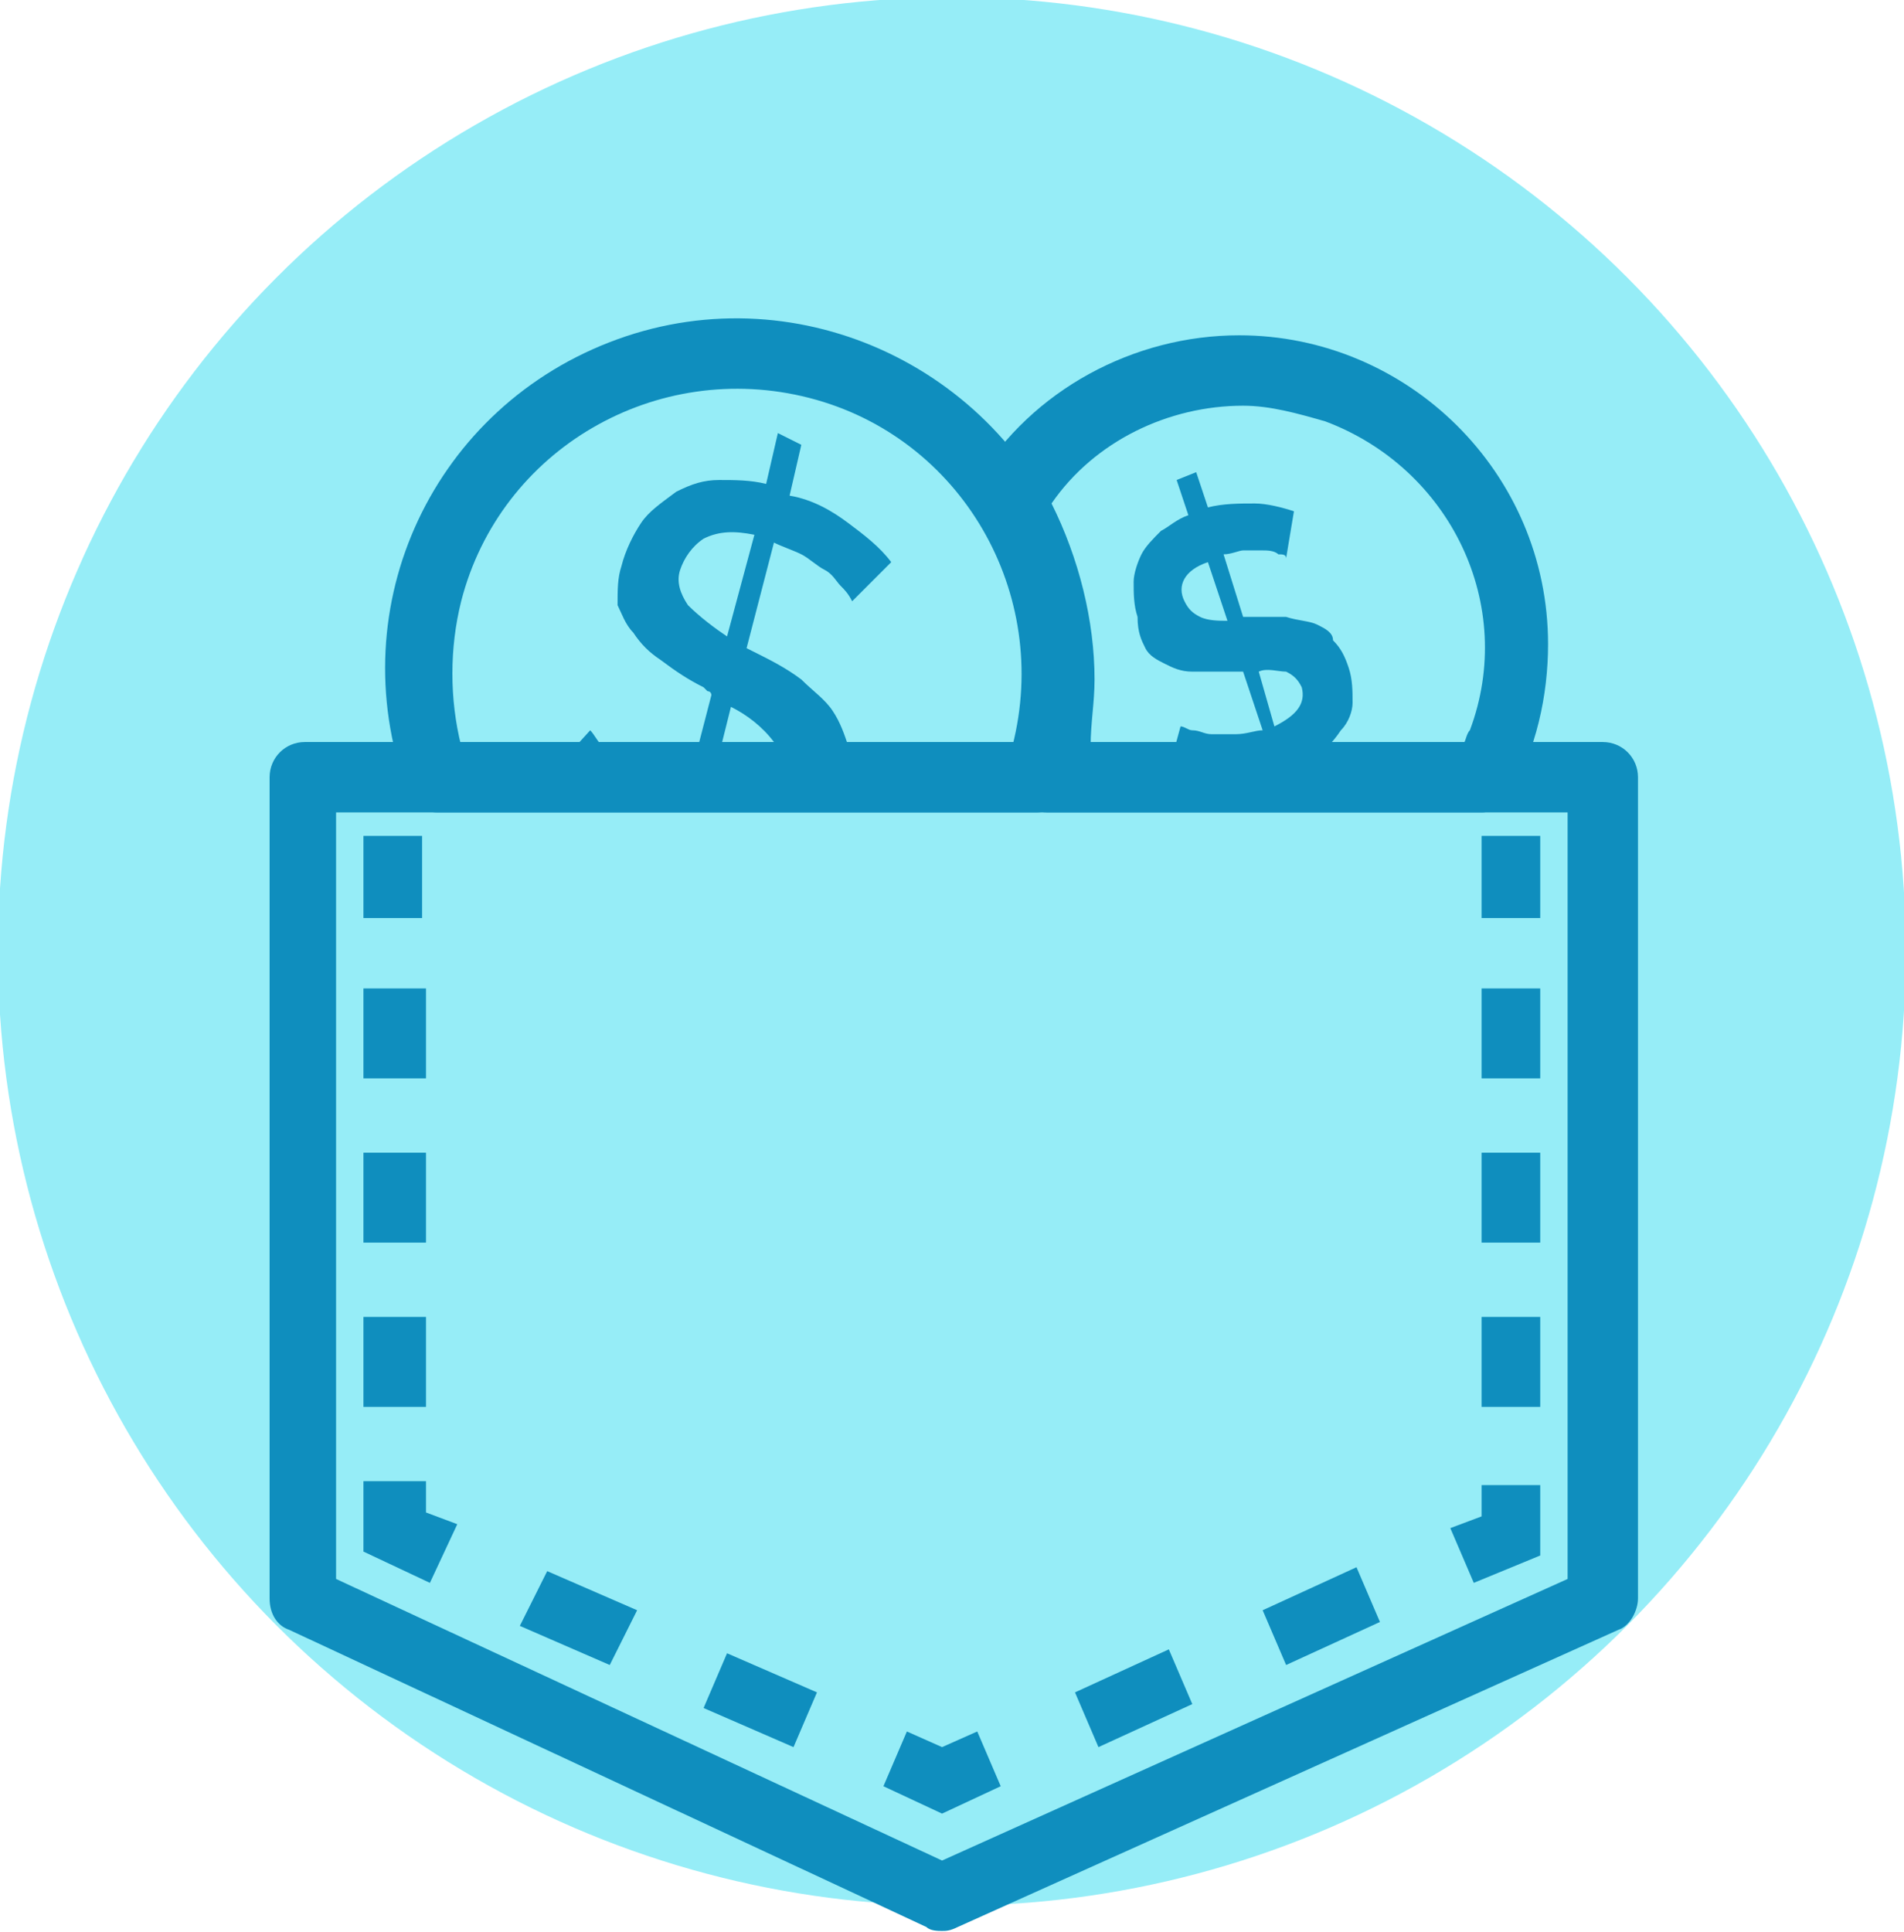
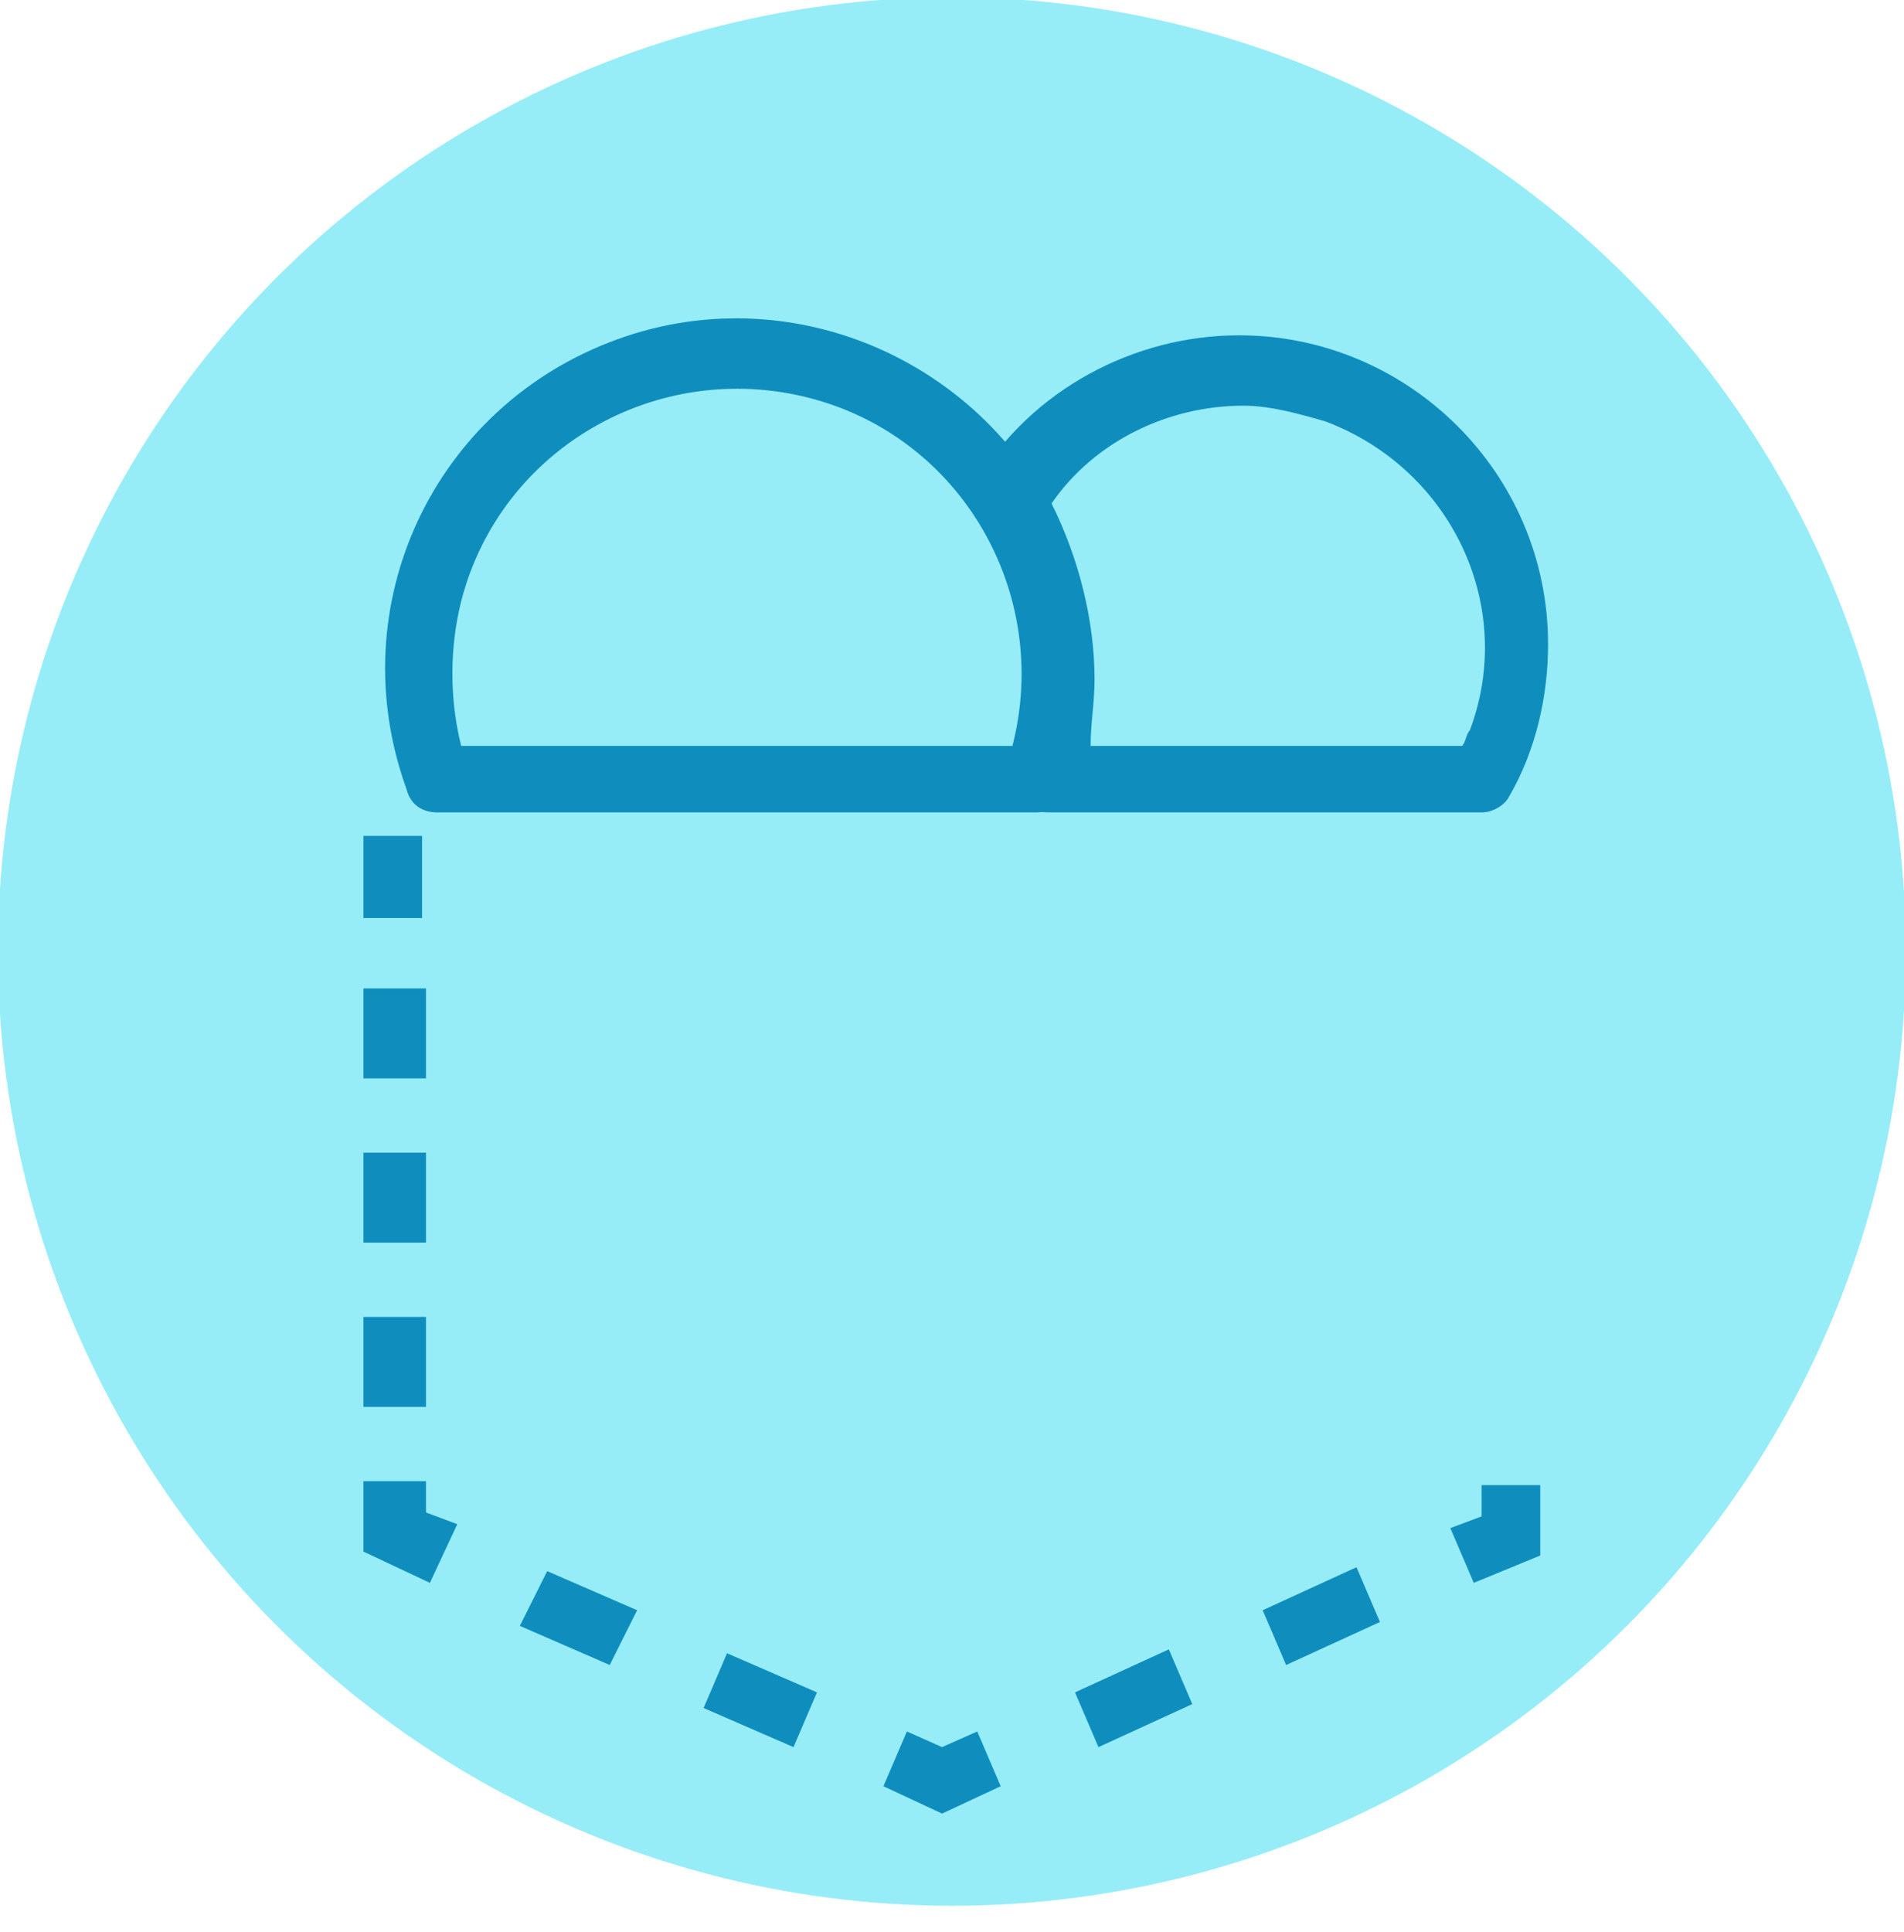
<svg xmlns="http://www.w3.org/2000/svg" id="Calque_1" x="0px" y="0px" viewBox="0 0 48.7 49.4" style="enable-background:new 0 0 48.7 49.4;" xml:space="preserve">
  <style type="text/css">	.st0{fill:#96EDF7;}	.st1{fill:#0F8EBE;}</style>
  <g id="Groupe_4714" transform="translate(-1256.453 -442.07)">
    <circle id="Ellipse_591" class="st0" cx="1280.8" cy="466.4" r="24.4" />
    <g id="Groupe_4682" transform="translate(1263.349 450.244)">
      <g>
        <g id="Groupe_4681">
          <path id="Tracé_15900" class="st1" d="M31,12.6H19.9c-0.5,0-0.9-0.4-0.9-0.9c0-0.1,0-0.2,0-0.3c0.2-0.7,0.3-1.5,0.3-2.3     c0-1.5-0.4-2.9-1.2-4.1c-0.2-0.3-0.2-0.6,0-0.9c1.4-2.3,4-3.7,6.7-3.7c4.3,0,7.9,3.5,7.9,7.9c0,1.3-0.3,2.7-1,3.9     C31.6,12.4,31.3,12.6,31,12.6 M21,10.9h9.5c0.1-0.1,0.1-0.3,0.2-0.4c1.2-3.2-0.5-6.7-3.7-7.9c-0.7-0.2-1.4-0.4-2.1-0.4     c-1.9,0-3.8,0.9-4.9,2.5c0.7,1.4,1.1,3,1.1,4.5C21.1,9.8,21,10.3,21,10.9" />
          <path id="Tracé_15901" class="st1" d="M19.6,12.6H4.3c-0.4,0-0.7-0.2-0.8-0.6C1.8,7.3,4.2,2.2,8.9,0.5S18.8,1.3,20.5,6     c0.7,1.9,0.7,4.1,0,6C20.3,12.4,20,12.6,19.6,12.6 M4.9,10.9H19C20,7,17.7,3,13.8,2S5.9,3.3,4.9,7.2C4.6,8.4,4.6,9.7,4.9,10.9" />
-           <path id="Tracé_15902" class="st1" d="M8,12.3h3.2l0.6-2.4c0.4,0.2,0.8,0.5,1.1,0.9c0.2,0.3,0.3,0.6,0.2,1     c-0.1,0.2-0.2,0.5-0.4,0.6h1.9c0-0.1,0.1-0.2,0.1-0.4c0.1-0.4,0.1-0.7,0.1-1.1c-0.1-0.3-0.2-0.6-0.4-0.9     c-0.2-0.3-0.5-0.5-0.8-0.8c-0.4-0.3-0.8-0.5-1.2-0.7l-0.2-0.1l0.7-2.7c0.2,0.1,0.5,0.2,0.7,0.3c0.2,0.1,0.4,0.3,0.6,0.4     c0.2,0.1,0.3,0.3,0.4,0.4c0.1,0.1,0.2,0.2,0.3,0.4l1-1c-0.3-0.4-0.7-0.7-1.1-1c-0.4-0.3-0.9-0.6-1.5-0.7l0.3-1.3L13,2.9     l-0.3,1.3c-0.4-0.1-0.8-0.1-1.2-0.1c-0.4,0-0.7,0.1-1.1,0.3C10,4.7,9.7,4.9,9.5,5.2C9.3,5.5,9.1,5.9,9,6.3     c-0.1,0.3-0.1,0.6-0.1,1C9,7.5,9.1,7.8,9.3,8C9.5,8.3,9.7,8.5,10,8.7c0.4,0.3,0.7,0.5,1.1,0.7c0,0,0.1,0.1,0.1,0.1     c0.1,0,0.1,0.1,0.1,0.1l-0.7,2.7c-0.3-0.1-0.6-0.3-0.9-0.4c-0.3-0.1-0.5-0.3-0.7-0.5c-0.2-0.2-0.4-0.3-0.5-0.5     c-0.1-0.1-0.2-0.3-0.3-0.4l-1,1.1C7.5,11.8,7.8,12.1,8,12.3 M10.7,7.3c-0.2-0.3-0.3-0.6-0.2-0.9c0.1-0.3,0.3-0.6,0.6-0.8     c0.4-0.2,0.8-0.2,1.3-0.1l-0.7,2.6C11.4,7.9,11,7.6,10.7,7.3" />
-           <path id="Tracé_15903" class="st1" d="M22.4,8.4c0.1,0.2,0.3,0.3,0.5,0.4c0.2,0.1,0.4,0.2,0.7,0.2c0.3,0,0.6,0,0.9,0     c0.1,0,0.1,0,0.2,0s0.1,0,0.2,0l0.5,1.5c-0.2,0-0.4,0.1-0.7,0.1c-0.2,0-0.4,0-0.6,0c-0.2,0-0.3-0.1-0.5-0.1     c-0.1,0-0.2-0.1-0.3-0.1L23,11.5c0.4,0.1,0.8,0.2,1.2,0.2c0.4,0,0.9,0,1.3-0.1l0.2,0.7h0.6l-0.3-0.8c0.3-0.1,0.5-0.2,0.8-0.4     c0.2-0.1,0.4-0.3,0.6-0.6c0.2-0.2,0.3-0.5,0.3-0.7c0-0.3,0-0.6-0.1-0.9c-0.1-0.3-0.2-0.5-0.4-0.7C27.2,8,27,7.9,26.8,7.8     c-0.2-0.1-0.5-0.1-0.8-0.2c-0.3,0-0.6,0-0.9,0l-0.2,0l-0.5-1.6c0.2,0,0.4-0.1,0.5-0.1c0.2,0,0.3,0,0.5,0c0.1,0,0.3,0,0.4,0.1     c0.1,0,0.2,0,0.2,0.1l0.2-1.2c-0.3-0.1-0.7-0.2-1-0.2c-0.4,0-0.8,0-1.2,0.1l-0.3-0.9l-0.5,0.2l0.3,0.9c-0.3,0.1-0.5,0.3-0.7,0.4     c-0.2,0.2-0.4,0.4-0.5,0.6c-0.1,0.2-0.2,0.5-0.2,0.7c0,0.3,0,0.6,0.1,0.9C22.2,8,22.3,8.2,22.4,8.4 M26,9     c0.2,0.1,0.3,0.2,0.4,0.4c0.1,0.4-0.1,0.7-0.7,1l-0.4-1.4C25.5,8.9,25.8,9,26,9 M24,6.2l0.5,1.5c-0.2,0-0.5,0-0.7-0.1     c-0.2-0.1-0.3-0.2-0.4-0.4C23.2,6.8,23.4,6.4,24,6.2" />
-           <path id="Tracé_15904" class="st1" d="M17.2,41.2c-0.1,0-0.3,0-0.4-0.1L0.5,33.5C0.2,33.4,0,33.1,0,32.7v-21     c0-0.5,0.4-0.9,0.9-0.9h33.2c0.5,0,0.9,0.4,0.9,0.9l0,0v21c0,0.3-0.2,0.7-0.5,0.8l-16.9,7.6C17.4,41.2,17.3,41.2,17.2,41.2      M1.7,32.2l15.5,7.2l16-7.2V12.6H1.7V32.2z" />
          <path id="Tracé_15905" class="st1" d="M30.8,32.3l-0.6-1.4l0.8-0.3v-0.8h1.5v1.8L30.8,32.3z" />
          <path id="Tracé_15906" class="st1" d="M21.2,36.5l-0.6-1.4L23,34l0.6,1.4L21.2,36.5z M26,34.4L25.4,33l2.4-1.1l0.6,1.4L26,34.4     z" />
          <path id="Tracé_15907" class="st1" d="M17.2,38.2l-1.5-0.7l0.6-1.4l0.9,0.4l0.9-0.4l0.6,1.4L17.2,38.2z" />
          <path id="Tracé_15908" class="st1" d="M13.4,36.5l-2.3-1l0.6-1.4l2.3,1L13.4,36.5z M8.7,34.4l-2.3-1L7.1,32l2.3,1L8.7,34.4z" />
          <path id="Tracé_15909" class="st1" d="M4.1,32.3l-1.7-0.8v-1.8H4v0.8l0.8,0.3L4.1,32.3z" />
          <path id="Tracé_15910" class="st1" d="M4,27.8H2.4v-2.3H4V27.8z M4,23.6H2.4v-2.3H4V23.6z M4,19.4H2.4v-2.3H4V19.4z" />
          <rect id="Rectangle_2031" x="2.4" y="13.2" class="st1" width="1.5" height="2.1" />
-           <rect id="Rectangle_2032" x="31" y="13.2" class="st1" width="1.5" height="2.1" />
-           <path id="Tracé_15911" class="st1" d="M32.5,27.8H31v-2.3h1.5V27.8z M32.5,23.6H31v-2.3h1.5V23.6z M32.5,19.4H31v-2.3h1.5V19.4     z" />
        </g>
      </g>
    </g>
  </g>
</svg>